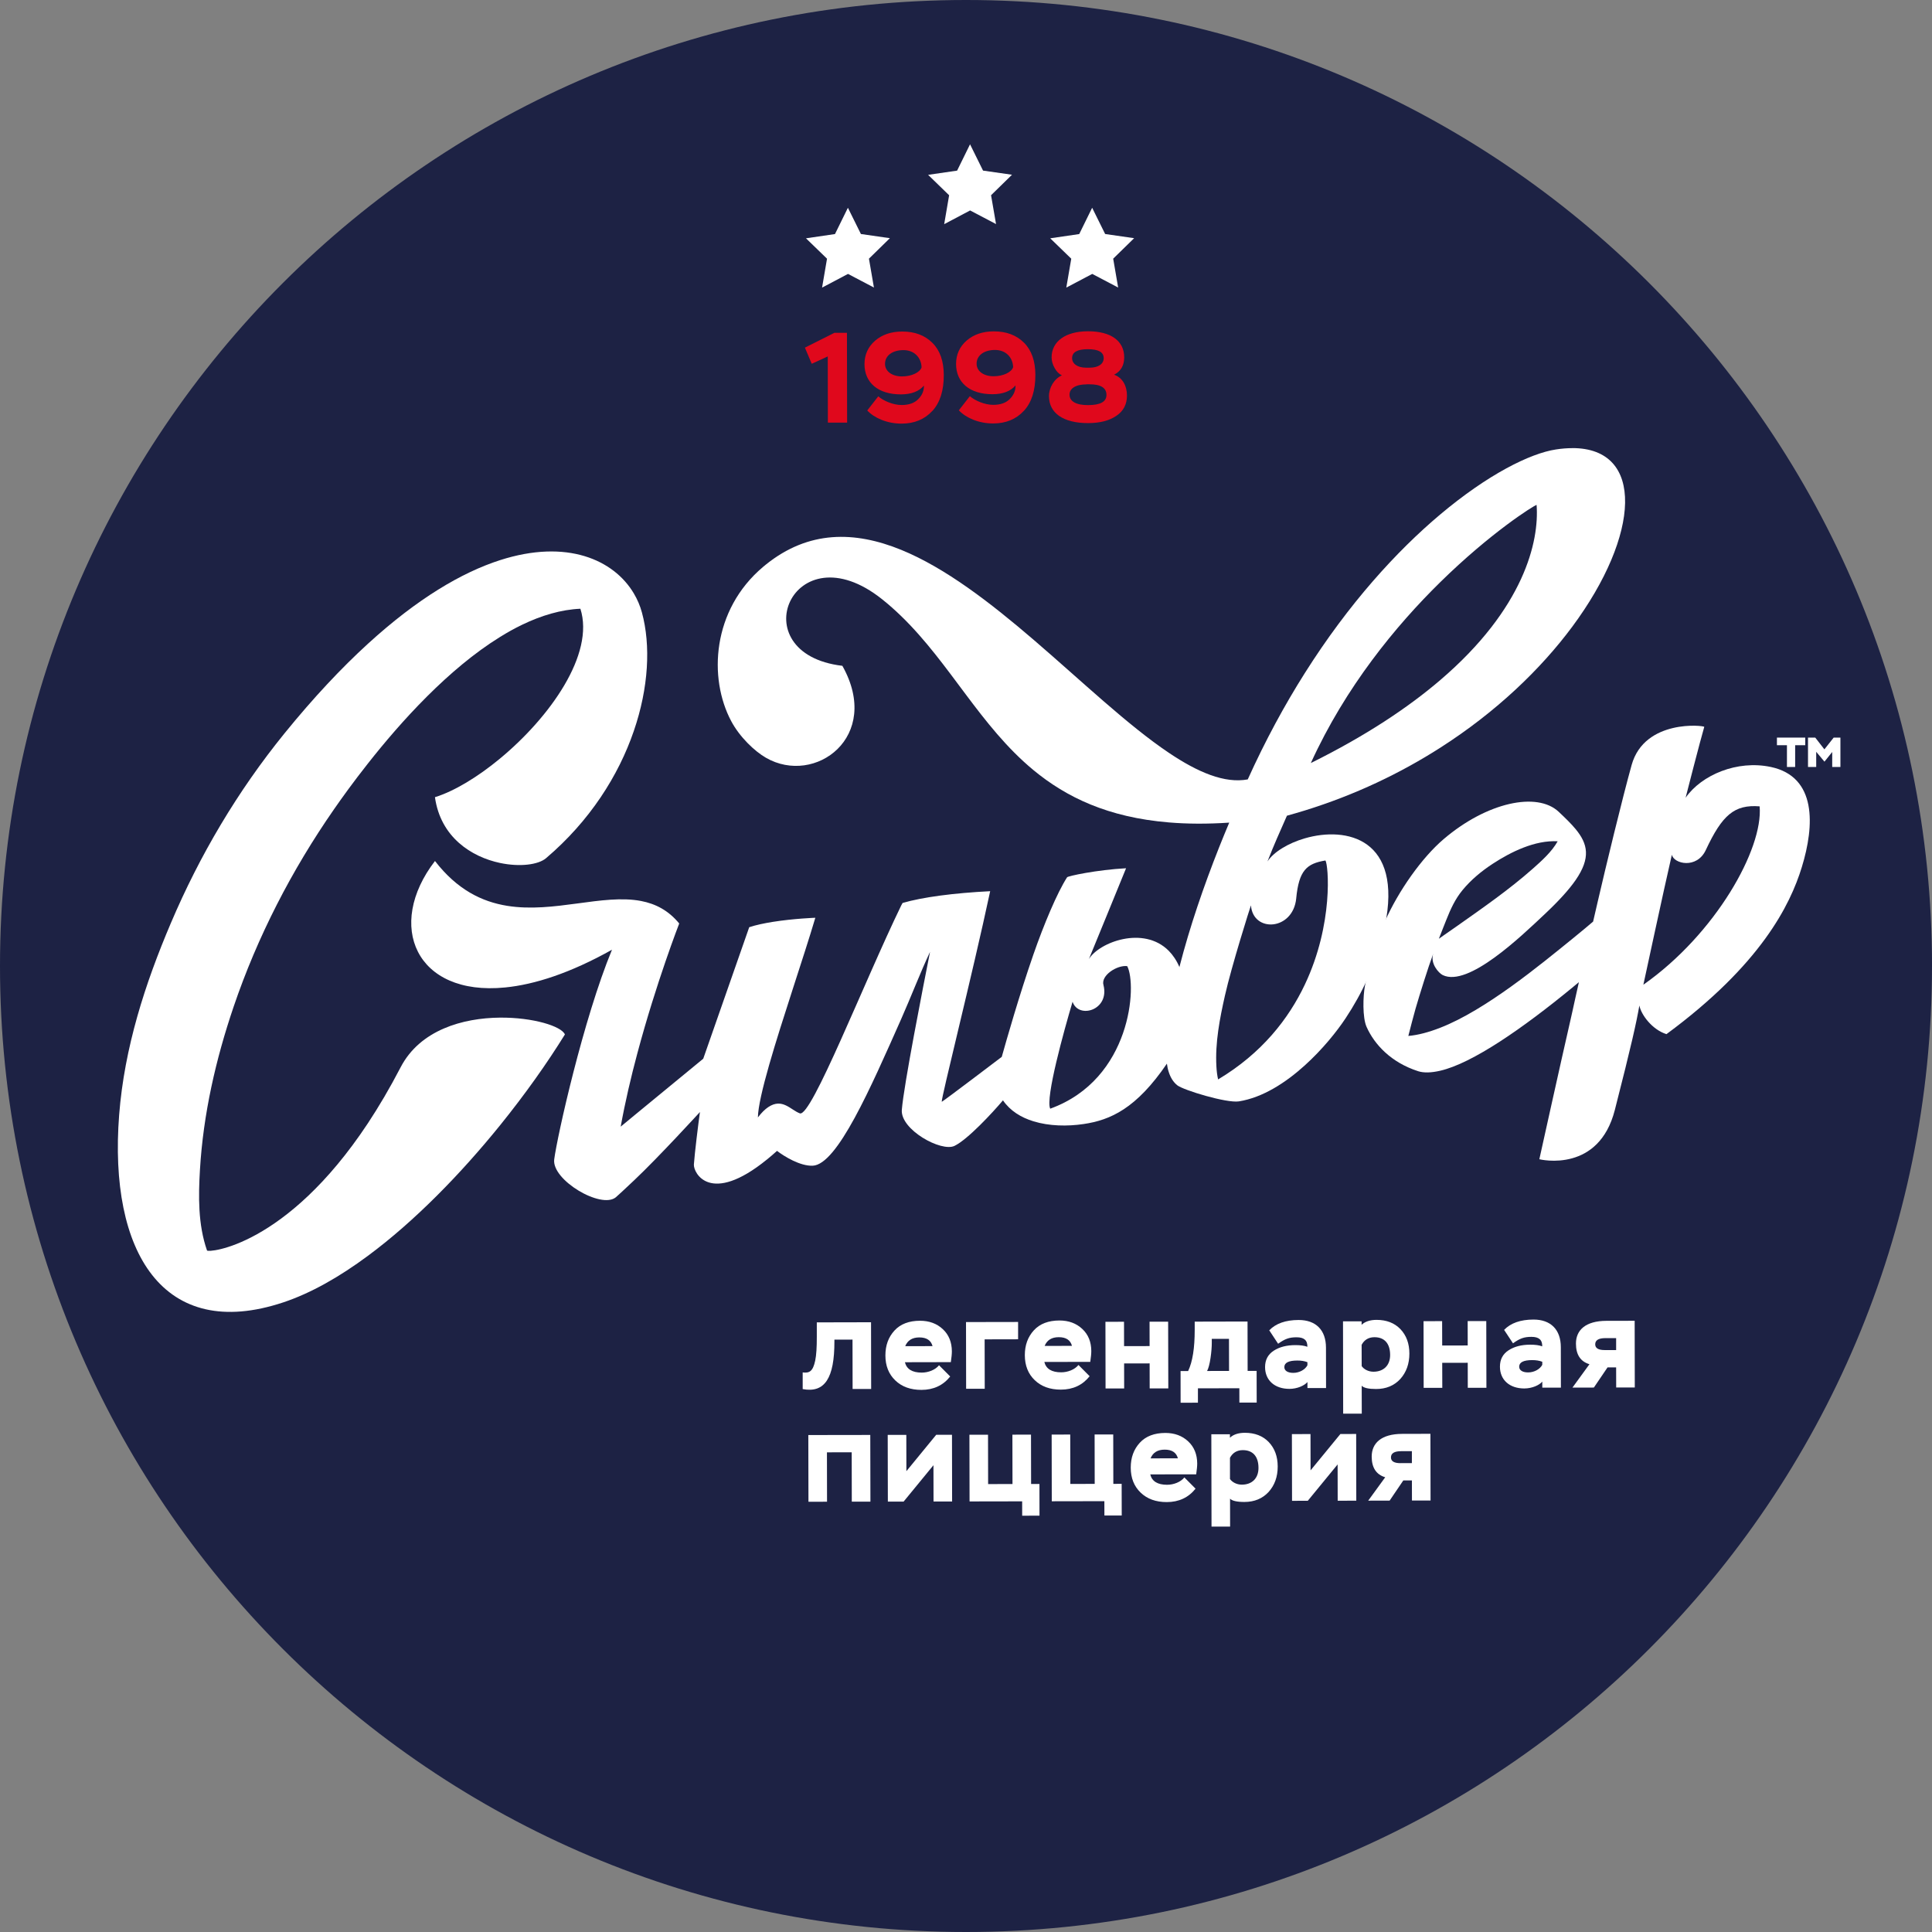
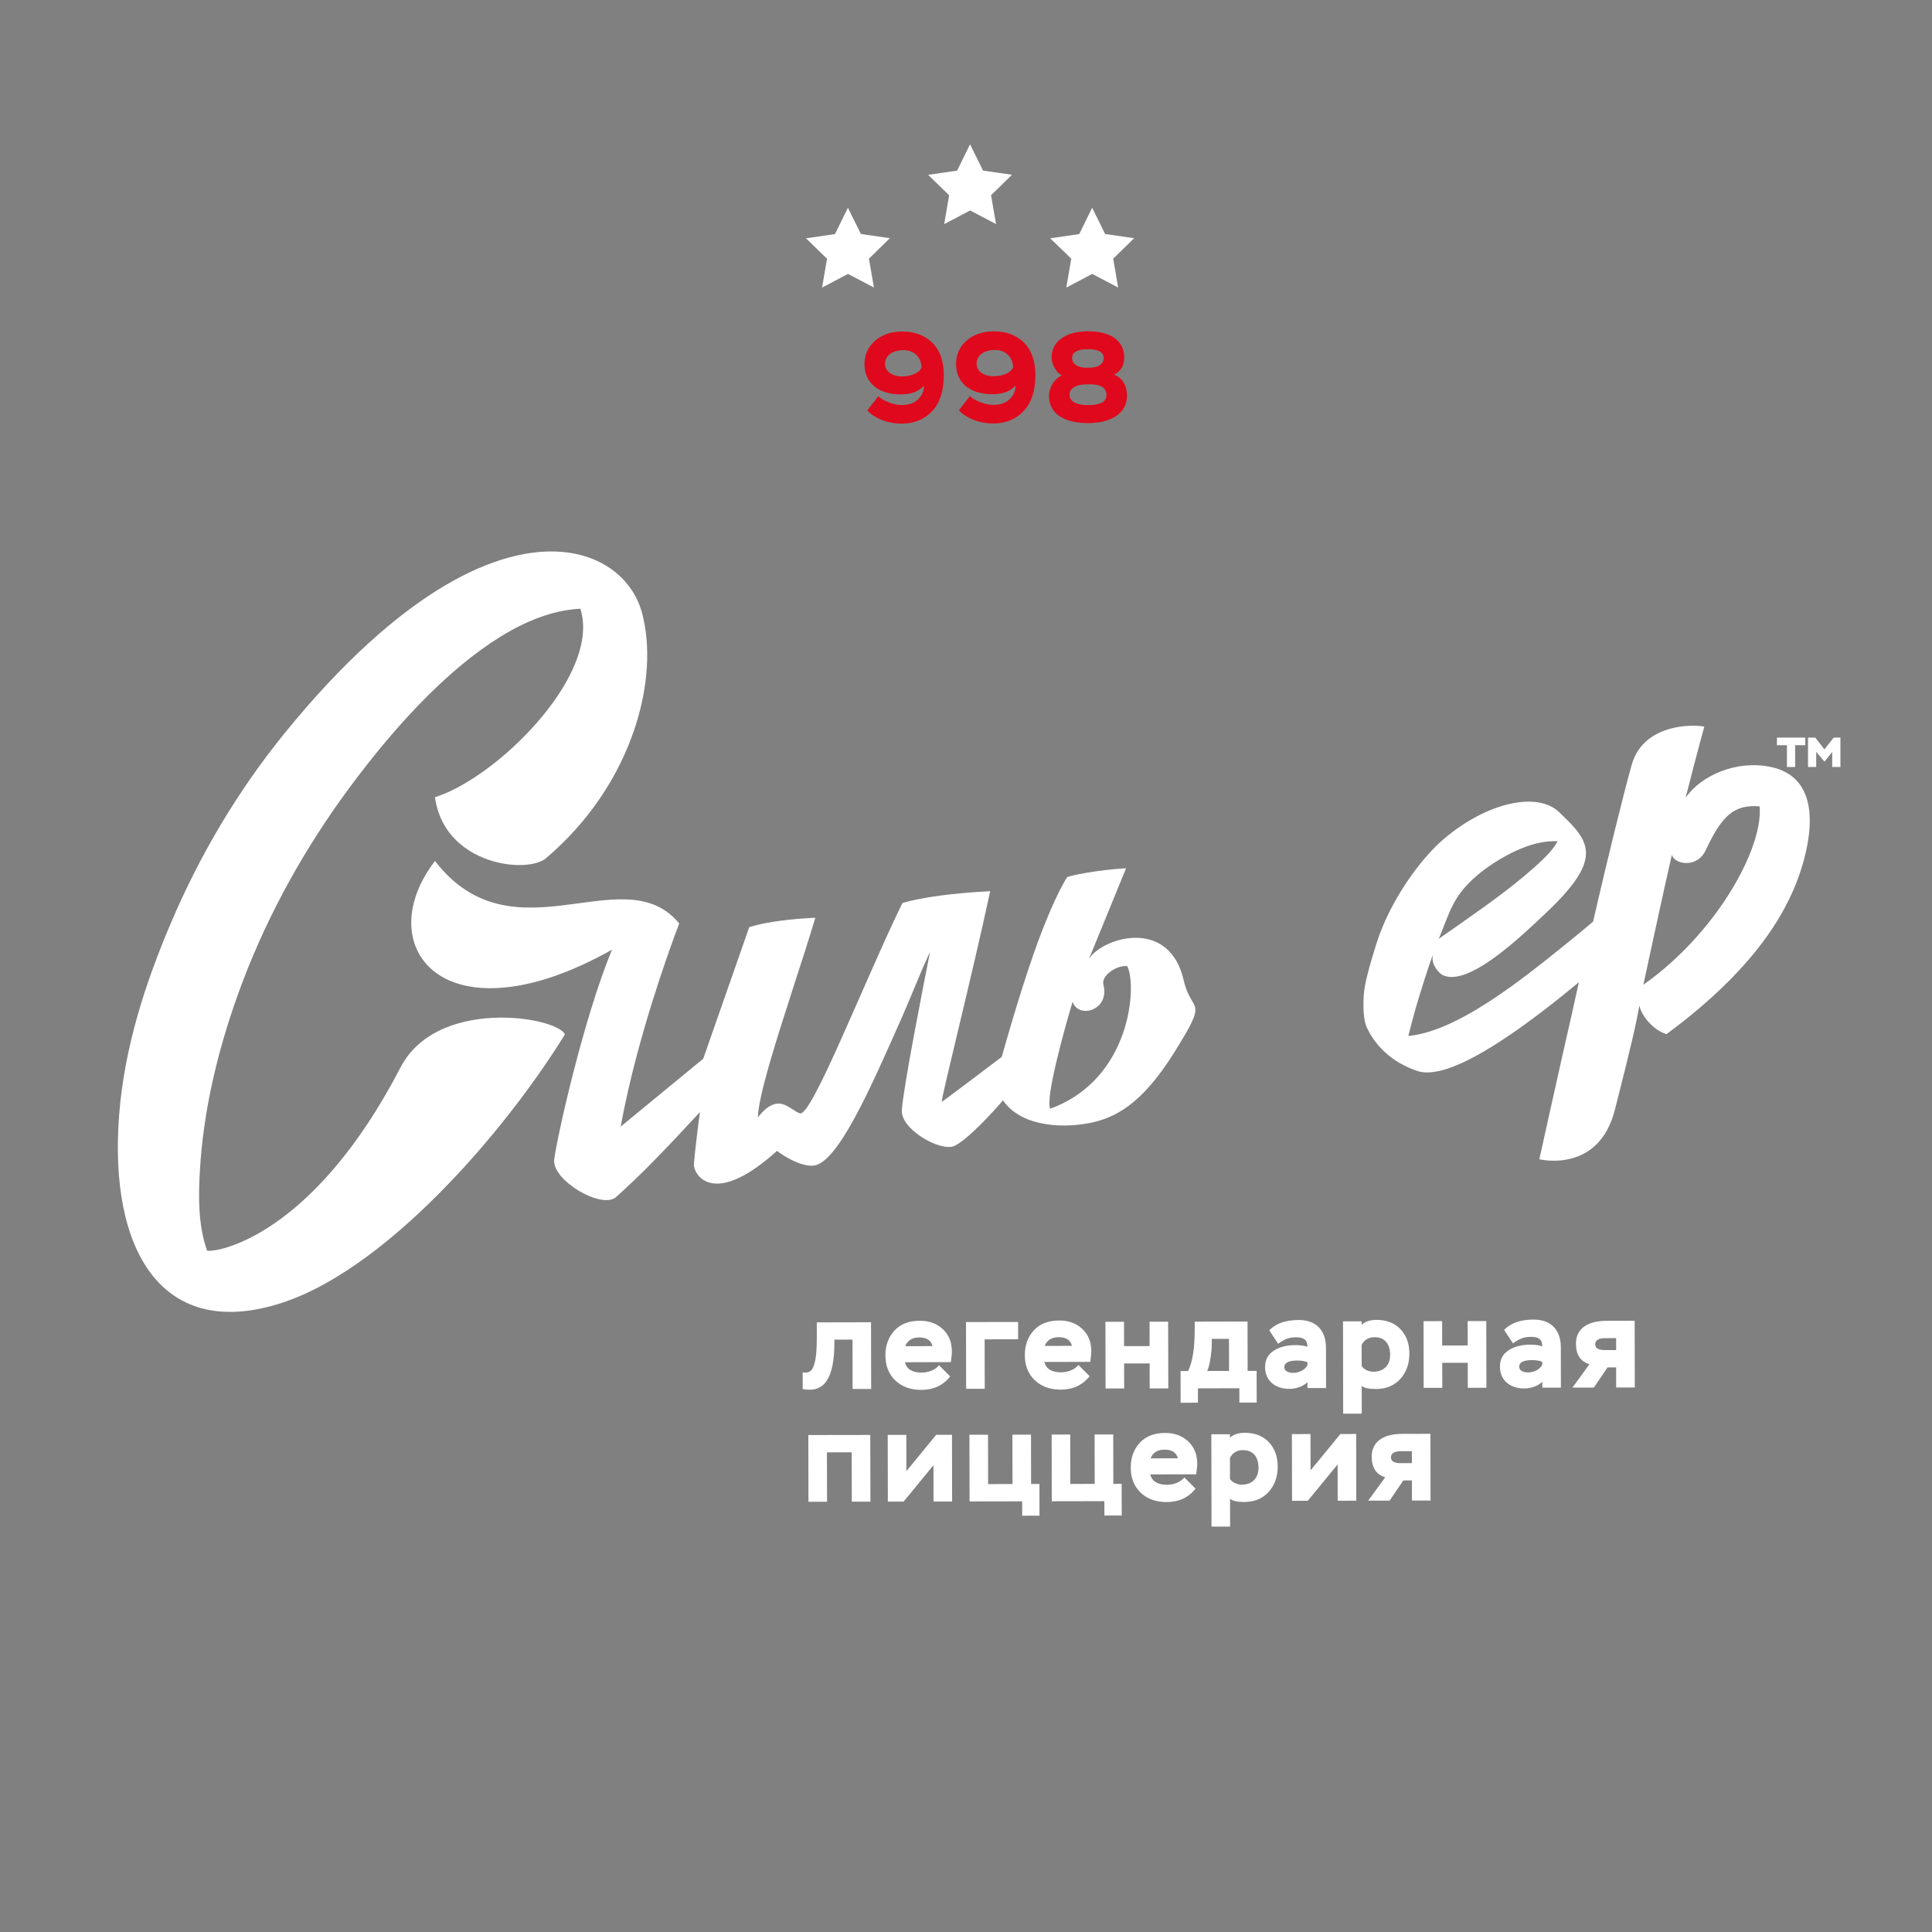
<svg xmlns="http://www.w3.org/2000/svg" id="_Слой_1" data-name="Слой 1" viewBox="0 0 810.07 810.07">
  <rect x="0" y="0" width="810.07" height="810.07" fill="#808080" stroke="none" />
  <defs>
    <style> .cls-1 { fill: #fff; } .cls-2 { fill: #e0081c; } .cls-3 { fill: #1d2244; } </style>
  </defs>
-   <path class="cls-3" d="m810.07,405.03c0,223.7-181.34,405.04-405.04,405.04S0,628.73,0,405.03,181.34,0,405.04,0s405.04,181.34,405.04,405.03" />
-   <polygon class="cls-2" points="337.49 145.76 349.85 139.55 355.12 139.54 355.19 177.19 347.12 177.2 347.07 149.45 340.35 152.53 337.49 145.76" />
  <path class="cls-2" d="m390.89,172.33c-3.22,3.5-7.52,5.28-12.84,5.29-6.24.01-11.57-2.45-14.42-5.51l4.62-5.93c2.21,1.93,6.3,3.64,9.79,3.64,3.06,0,5.38-.82,6.99-2.49,1.61-1.61,2.42-3.5,2.36-5.65-2.04,2.42-5.26,3.66-9.62,3.68-9.63.01-15.28-4.92-15.3-12.66,0-3.98,1.49-7.27,4.45-9.85,2.95-2.53,6.71-3.83,11.34-3.84,5.33-.01,9.52,1.59,12.7,4.76,3.18,3.17,4.74,7.68,4.76,13.49.01,6.56-1.59,11.57-4.81,15.07m-12.09-25.53c-4.68,0-7.74,2.33-7.74,5.77,0,3.17,3.02,5.26,7.11,5.26,4.14,0,7.59-1.74,8.22-3.83-.16-4.04-3.02-7.2-7.59-7.2" />
  <path class="cls-2" d="m429.29,172.26c-3.22,3.5-7.52,5.28-12.84,5.29-6.24.01-11.57-2.45-14.42-5.51l4.62-5.93c2.21,1.93,6.3,3.64,9.79,3.64,3.06,0,5.38-.82,6.99-2.49,1.61-1.61,2.42-3.5,2.36-5.65-2.04,2.42-5.26,3.67-9.62,3.68-9.63.01-15.28-4.92-15.3-12.66,0-3.98,1.49-7.27,4.45-9.85,2.95-2.53,6.71-3.83,11.34-3.84,5.33-.01,9.52,1.59,12.7,4.76,3.18,3.17,4.74,7.68,4.76,13.49.01,6.56-1.59,11.57-4.81,15.07m-12.09-25.53c-4.68,0-7.74,2.33-7.74,5.77,0,3.17,3.02,5.26,7.11,5.26,4.14,0,7.58-1.74,8.21-3.83-.16-4.04-3.02-7.2-7.59-7.2" />
  <path class="cls-2" d="m439.82,166.15c0-3.66,2.19-7.32,5.42-8.77-1.24-.59-2.26-1.61-3.07-3.12-.81-1.44-1.24-2.95-1.24-4.41-.01-6.61,5.73-10.93,15.19-10.95,9.84-.02,15.23,4.16,15.25,10.89,0,3.44-1.39,5.87-4.24,7.32,3.61,1.28,5.39,4.72,5.4,8.75,0,3.6-1.44,6.45-4.39,8.45-2.96,2.05-6.88,3.08-11.88,3.09-10.39.02-16.41-4.16-16.43-11.27m15.81-4.97c-4.73,0-7.2,1.79-7.2,4.31,0,2.79,2.75,4.41,7.76,4.39,5.16,0,7.74-1.41,7.73-4.27,0-2.96-2.37-4.45-7.05-4.45h-1.24Zm1.33-7c3.39,0,5.8-1.46,5.8-3.99,0-2.53-2.21-3.76-6.68-3.75-4.36,0-6.57,1.25-6.56,3.73,0,2.36,2.21,4.02,5.93,4.02h1.51Z" />
  <polygon class="cls-1" points="415.54 81.86 417.63 93.95 406.76 88.24 395.89 93.99 397.96 81.87 389.15 73.31 401.31 71.54 406.73 60.5 412.18 71.53 424.32 73.27 415.54 81.86" />
  <polygon class="cls-1" points="364.34 108.46 366.43 120.56 355.56 114.85 344.69 120.59 346.76 108.47 337.94 99.92 350.1 98.14 355.52 87.11 360.97 98.12 373.12 99.87 364.34 108.46" />
  <polygon class="cls-1" points="466.75 108.46 468.83 120.56 457.97 114.85 447.09 120.59 449.17 108.47 440.35 99.92 452.51 98.14 457.93 87.11 463.38 98.12 475.53 99.87 466.75 108.46" />
  <path class="cls-1" d="m357.49,582.39l-.04-20.71-7.59.02v.75c.03,15.27-3.99,21.74-13.3,19.98v-6.99c2.83.37,4.29-.44,5.25-4.95.48-2.26.68-5.6.67-9.96v-6.07s22.74-.05,22.74-.05l.05,27.97h-7.8Z" />
  <path class="cls-1" d="m398.41,577.15c-2.96,3.72-6.99,5.61-12.04,5.62-4.57,0-8.23-1.32-10.97-3.96-2.75-2.63-4.16-6.12-4.16-10.48,0-4.25,1.28-7.69,3.8-10.44s6.12-4.1,10.7-4.11c3.87,0,7.05,1.17,9.58,3.53,2.53,2.36,3.77,5.48,3.79,9.3,0,1.13-.16,2.63-.43,4.52l-19.26.04c.71,2.9,3.08,4.35,7.05,4.35,2.79,0,5.7-1.15,7.26-3.08l4.69,4.72Zm-18.85-12.71l11.45-.02c-.65-2.42-2.48-3.65-5.55-3.65-2.96,0-4.94,1.25-5.91,3.67" />
  <polygon class="cls-1" points="405.09 582.3 405.04 554.33 426.88 554.29 426.88 561.55 412.85 561.58 412.89 582.29 405.09 582.3" />
  <path class="cls-1" d="m456.87,577.04c-2.95,3.72-6.98,5.61-12.03,5.62-4.58.01-8.23-1.32-10.98-3.96-2.75-2.63-4.15-6.12-4.16-10.48,0-4.25,1.28-7.69,3.8-10.44s6.12-4.1,10.7-4.11c3.87,0,7.05,1.17,9.58,3.53,2.53,2.36,3.78,5.48,3.79,9.3,0,1.13-.16,2.63-.43,4.52l-19.26.03c.71,2.9,3.08,4.35,7.05,4.35,2.8,0,5.7-1.14,7.26-3.08l4.69,4.72Zm-18.85-12.71l11.45-.02c-.65-2.42-2.48-3.65-5.55-3.64-2.96,0-4.94,1.24-5.91,3.66" />
  <polygon class="cls-1" points="482.05 582.15 482.03 571.66 471.33 571.68 471.35 582.17 463.55 582.18 463.5 554.22 471.29 554.2 471.31 564.42 482.02 564.4 482 554.18 489.79 554.17 489.86 582.14 482.05 582.15" />
  <path class="cls-1" d="m495.02,588.15l-.02-13.28h3.17c1.88-3.93,2.77-9.69,2.76-17.33v-3.39s22.15-.05,22.15-.05l.04,20.71h3.77s.03,13.28.03,13.28h-7.26s-.01-6.01-.01-6.01l-17.37.03v6.03s-7.25.01-7.25.01Zm13.07-26.76v1.72c0,1.61-.15,3.71-.52,6.24-.37,2.53-.86,4.36-1.44,5.49l9.2-.02-.03-13.45h-7.21Z" />
  <path class="cls-1" d="m532.19,557.79c2.73-2.86,6.87-4.32,12.3-4.33,7.26-.01,11.47,4.23,11.48,11.59l.03,16.94h-7.8s0-2.51,0-2.51c-1.29,1.51-4.3,2.85-7.53,2.86-6.18.01-10.23-3.58-10.24-9.12,0-3.06,1.23-5.33,3.64-6.89,2.42-1.57,5.43-2.33,9.04-2.34,2.09,0,3.76.21,5.06.7.05-2.8-1.46-3.98-4.53-3.98-3.01,0-4.79.6-7.74,2.71l-3.72-5.64Zm16,14.65v-1.29c-1.24-.49-2.69-.7-4.25-.69-3.6,0-5.43.92-5.43,2.75,0,1.51,1.4,2.42,3.77,2.42,2.58,0,5-1.41,5.91-3.19" />
  <path class="cls-1" d="m563.18,592.75l-.07-38.72h7.8s0,1.44,0,1.44c1.44-1.35,3.54-2.05,6.23-2.06,4.2,0,7.54,1.28,10.07,3.91,2.48,2.63,3.72,6.01,3.73,10.21,0,4.3-1.28,7.86-3.8,10.66-2.58,2.8-5.96,4.21-10.16,4.21-3.17,0-5.22-.47-6.03-1.38l.03,11.72h-7.8Zm7.74-28.89l.02,8.93c.92,1.34,2.8,2.36,4.95,2.36,4.3-.01,6.99-2.71,6.98-7.01-.01-4.89-2.44-7.47-6.58-7.46-2.42,0-4.25,1.08-5.37,3.19" />
  <polygon class="cls-1" points="615.43 581.89 615.41 571.4 604.71 571.42 604.74 581.91 596.93 581.92 596.88 553.96 604.67 553.94 604.7 564.16 615.4 564.14 615.38 553.92 623.18 553.91 623.24 581.88 615.43 581.89" />
  <path class="cls-1" d="m630.66,557.61c2.74-2.86,6.88-4.32,12.31-4.33,7.26-.01,11.46,4.23,11.47,11.59l.03,16.95h-7.8s0-2.52,0-2.52c-1.28,1.51-4.3,2.86-7.53,2.87-6.18.01-10.23-3.59-10.23-9.13,0-3.06,1.22-5.33,3.64-6.89,2.42-1.57,5.43-2.33,9.03-2.34,2.1,0,3.77.21,5.06.7.05-2.8-1.46-3.98-4.53-3.98-3.01,0-4.79.61-7.73,2.71l-3.73-5.64Zm16,14.65v-1.29c-1.24-.48-2.69-.7-4.25-.69-3.6,0-5.43.93-5.43,2.75,0,1.5,1.4,2.42,3.77,2.41,2.58,0,4.99-1.4,5.91-3.19" />
  <path class="cls-1" d="m685.4,553.79l.05,27.96-7.8.02-.02-8.44h-3.6s-5.74,8.46-5.74,8.46l-8.98.02,7.13-9.81c-3.77-1.12-5.66-4.02-5.66-8.65-.01-5.59,3.96-9.52,12.78-9.54l11.83-.02Zm-12.56,12.28h4.79s0-5.01,0-5.01h-4.52c-2.85.01-4.25.88-4.25,2.6,0,1.61,1.34,2.42,3.98,2.41" />
  <polygon class="cls-1" points="357.15 629.64 357.11 608.93 346.73 608.95 346.77 629.66 338.98 629.67 338.92 601.7 364.9 601.66 364.96 629.63 357.15 629.64" />
  <polygon class="cls-1" points="378.88 629.6 372.27 629.61 372.21 601.64 380.01 601.63 380.04 616.85 392.54 601.6 399.16 601.59 399.21 629.56 391.42 629.57 391.39 614.35 378.88 629.6" />
  <polygon class="cls-1" points="406.53 629.54 406.47 601.57 414.27 601.56 414.31 622.26 424.53 622.24 424.49 601.54 432.29 601.52 432.33 622.23 435.83 622.22 435.85 635.51 428.59 635.52 428.58 629.5 406.53 629.54" />
  <polygon class="cls-1" points="441 629.47 440.95 601.5 448.74 601.49 448.78 622.2 459 622.18 458.96 601.47 466.77 601.46 466.81 622.17 470.3 622.16 470.33 635.44 463.07 635.45 463.05 629.43 441 629.47" />
  <path class="cls-1" d="m501.28,624.19c-2.96,3.72-6.99,5.61-12.04,5.62-4.57.01-8.23-1.32-10.97-3.96-2.75-2.63-4.16-6.12-4.16-10.48,0-4.25,1.28-7.69,3.8-10.44,2.52-2.75,6.12-4.1,10.7-4.11,3.87,0,7.05,1.17,9.58,3.53,2.53,2.36,3.77,5.48,3.79,9.3,0,1.13-.16,2.63-.43,4.52l-19.26.03c.71,2.9,3.08,4.35,7.05,4.35,2.79,0,5.7-1.14,7.26-3.08l4.69,4.72Zm-18.85-12.71l11.45-.02c-.65-2.42-2.48-3.65-5.55-3.64-2.96,0-4.94,1.24-5.91,3.66" />
  <path class="cls-1" d="m507.98,640.1l-.08-38.72h7.8s0,1.44,0,1.44c1.44-1.35,3.54-2.05,6.23-2.06,4.2,0,7.54,1.28,10.07,3.91,2.48,2.63,3.72,6.01,3.73,10.21.01,4.31-1.28,7.86-3.79,10.66-2.58,2.8-5.96,4.21-10.16,4.22-3.17,0-5.22-.48-6.03-1.39l.02,11.72h-7.8Zm7.74-28.89v8.93c.93,1.34,2.81,2.36,4.97,2.36,4.31,0,6.99-2.71,6.98-7.01,0-4.89-2.43-7.47-6.57-7.46-2.42,0-4.25,1.09-5.37,3.19" />
  <polygon class="cls-1" points="548.35 629.26 541.74 629.28 541.68 601.31 549.48 601.29 549.51 616.51 562.01 601.27 568.63 601.25 568.68 629.22 560.88 629.24 560.85 614.02 548.35 629.26" />
  <path class="cls-1" d="m599.76,601.19l.06,27.97h-7.8s-.02-8.43-.02-8.43h-3.6s-5.74,8.46-5.74,8.46l-8.98.02,7.13-9.81c-3.77-1.12-5.66-4.02-5.67-8.65,0-5.6,3.96-9.52,12.78-9.54l11.83-.03Zm-12.56,12.29h4.79s0-5.01,0-5.01h-4.52c-2.85.01-4.25.88-4.25,2.61,0,1.61,1.35,2.41,3.98,2.41" />
  <path class="cls-1" d="m496.31,411.05c-.46-2.06-1.07-3.91-1.79-5.57-1.19-2.8-2.73-5.04-4.46-6.8-10.57-10.68-29.18-3.62-33.49,3.44.44-1.09,15.24-37.14,15.58-38.07-12.29.66-24.4,3.27-24.72,3.78-4.13,6.39-9.75,19.76-14.13,32.37-6,17.27-11.26,35.78-13.27,42.93,0,0-24.05,18.28-25.16,18.85-.39-1.13,12.76-52.96,20.3-88.31-15.2.76-28.39,2.5-36.72,4.93-.2.36-.42.72-.59,1.08-15.76,32.52-37.68,88.9-42.49,87.14-3.87-1.42-7.33-6.61-13.28-2.6-1.34.9-2.78,2.3-4.31,4.31.07-4.34,1.96-12.38,4.74-22.1,5.46-19.07,14.3-44.62,19.34-61.62,0,0-9.03.32-17.89,1.73-3.5.57-6.97,1.28-9.83,2.23l-19.28,55.14-28.25,23.23-6.36,5.25c1.87-10.35,4.33-20.84,6.99-30.76,7.96-29.8,17.55-54.42,17.55-54.42-4.56-5.54-9.98-8.28-16.02-9.44-16.12-3.07-36.53,5.2-56.13,2.03-10.6-1.71-20.96-6.77-30.26-18.79-20.77,26.96-8.12,56.76,29.43,53.02,12.34-1.21,27.38-6.05,44.79-15.82-11.99,29.02-22.95,78.18-24.22,87.89-1.13,8.65,19.68,20.99,25.84,15.9.71-.59,3.74-3.4,7.73-7.17,10.33-9.75,27.24-28.27,27.53-28.57-.66,4.68-2.21,17.21-2.54,22-.22,3.48,6.78,17.28,30.63-2.09,1.35-1.09,2.77-2.3,4.23-3.62,3.12,2.4,9.75,6.43,14.96,6.22,10.29-.43,24.28-32.63,37.06-61.41,4.23-9.54,8.19-19.9,12.14-28.25-2.88,14.49-11.04,56.07-11.83,66.23-.65,8.34,16.58,17.8,22.1,15.11,5.53-2.69,15.88-13.84,20.31-19.09,3,4.39,7.57,7.2,12.78,8.79,6.59,2.03,14.19,2.16,20.99,1.15,11.33-1.66,22.15-6.53,34.98-25.35h0c.27-.38.53-.76.79-1.16.71-1.07,1.42-2.17,2.15-3.33,15.06-24.02,7.38-15.93,4.1-30.39m-55.98,53.79c-2.12-4.33,5.79-32.8,9.37-44.84,2.48,7.38,15.6,3.56,12.97-6.95-1.24-4.06,5.73-8.53,9.94-7.98,4.18,7.84,1.83,47.41-32.28,59.77" />
  <path class="cls-1" d="m684.04,415.24h0,0s0,0,0,0" />
  <path class="cls-1" d="m742.47,321.58c-14.06-2.99-29,3.31-35.71,12.9,0-.09,6.29-24.53,7.82-29.7.16-.61-25.02-3.44-30.45,15.97-3.87,13.86-10.97,43.22-14.22,57.31-.65,2.77-1.29,5.57-1.93,8.35-1.8,1.53-4.84,4.11-8.75,7.27-13.19,10.67-36.31,29.87-55.39,37.26-4.78,1.87-9.29,3.08-13.34,3.42.51-2.06,2.41-9.31,3-11.34,1.78-6.12,5.25-17.25,7.47-23.24-1.44,4.1,2.21,8.22,3.97,9.07,10.7,5.16,32.8-16.21,42.73-25.54,5.99-5.63,10.21-10.3,12.99-14.32,6.4-9.29,5.1-15.15,0-21.34-1.9-2.3-4.35-4.67-7.11-7.27-9.06-8.52-30.12-4.02-48.27,11.48-9.06,7.73-18.84,21.52-24.61,34.49-1.43,3.21-2.7,6.57-3.79,10.08-1.19,3.89-2.42,7.81-3.41,11.77-.44,1.71-.84,3.45-1.17,5.19-.8,4.14-1.09,13.24.7,17.2,3.3,7.37,10.24,14.89,21.62,18.56,2.38.76,5.51.66,9.23-.2,13.47-3.09,34.64-17.78,55.39-34.84.93-.76,1.86-1.51,2.78-2.3-1.09,4.74-1.85,8.37-2.78,12.52-.32,1.47-.67,3-1.05,4.66-3.4,14.75-12.76,57.07-12.76,57.07,0,0,6.53,1.64,13.81-.41,6.91-1.93,14.49-7.17,17.84-20.23,7-27.36,9.07-36.8,10.29-43.82.72,3.85,5.35,10.13,11.36,12.01,39.51-29.12,51.88-54.09,56.76-70.06,5.35-17.41,6.32-37.86-13.01-41.97m-137.2,66.99l1.15-2.9c1.8-4.52,3.69-8.71,6.84-12.51,3.55-4.3,7.94-7.93,12.64-11,7.59-4.95,17.62-9.94,27.21-9.42-2.52,4.49-6.8,8.27-10.48,11.54-9.83,8.69-20.75,16.27-31.49,23.85-1.96,1.38-3.91,2.74-5.87,4.09-.65.46-1.32.92-1.98,1.39.66-1.69,1.32-3.37,1.98-5.05m83.77,24.32c.24-1.03,8.54-39.77,11.95-54.5.8,3.87,10.45,6.07,14.21-1.93,6.9-14.76,11.99-19.18,22.59-18.35,1.55,17.84-18.48,53.52-48.74,74.78" />
-   <path class="cls-1" d="m659.23,187.9c-2.12,0-4.4.18-6.83.55-10.9,1.66-28.6,10.5-48.56,27.29-18.22,15.33-38.31,37.3-56.74,66.48-8.43,13.33-16.52,28.18-23.93,44.58-9.67,1.78-20.86-2.93-33.11-11.18-17.23-11.57-36.58-30.12-56.76-47.44-18.1-15.52-36.89-30.05-55.43-37.63-19.54-7.96-38.8-8.23-56.72,6.15-.41.32-.81.66-1.22,1.01-21.39,18.05-22.95,46.62-13.33,64.67,3.55,6.67,9.79,12.6,14.55,15.34,20.6,11.88,48.77-8.79,32.05-38.55-43.06-5.09-20.82-57.78,16.65-27.92,2.81,2.24,5.48,4.61,8.02,7.08,20.57,19.93,33.17,46.13,55.43,64.55,13.8,11.41,31.32,19.84,56.76,21.95,7.68.65,16.1.7,25.35.09-1.62,3.86-2.7,6.47-4.25,10.36-6.46,16.33-12.22,33.03-16.64,50.18-1.12,4.32-2.15,8.66-3.08,13.04-.57,2.65-1.03,5.33-1.39,8.03-.43,3.13-.72,6.28-.9,9.45-.16,2.85-.34,6.49.11,9.93h0c.17,1.25.41,2.46.79,3.59.7,2.19,1.82,4.14,3.56,5.54,2.6,2.06,20.69,7.55,25.82,6.76,10.04-1.59,19.67-7.86,27.67-15.1,7.45-6.73,13.48-14.29,17.06-19.69,3.51-5.28,6.65-10.91,9.31-16.81,2.77-6.12,5.01-12.52,6.58-19.09.23-.94.43-1.86.61-2.77,7.63-36.79-16.07-41.93-33.57-36.83-7.03,2.04-13.06,5.74-15.65,9.69,2.8-7.18,5.06-12.14,8.16-19.18,2.52-.7,5.01-1.43,7.49-2.19,21.22-6.57,40.21-15.71,56.74-26.28,23.65-15.1,42.31-33.14,55.39-50.76,28.56-38.46,30.55-74.97,0-74.91m-115.73,188.79c.57-5.89,1.67-9.52,3.6-11.85,1.93-2.34,4.7-3.37,8.65-4.03,1.24,1.7,3.51,26.46-8.65,52.07-6.76,14.26-17.99,28.77-36.35,39.73-.41-1.77-.61-3.61-.71-5.38-.58-10.04,1.42-20.19,3.58-29.79,2.74-12.25,10.6-37.1,10.9-37.82.85,11.55,17.64,10.67,18.99-2.93m60.34-91.48c-13.47,11.51-31.14,23.31-54.22,34.75,14.58-31.99,35.65-57.56,54.22-75.8,21.19-20.81,39.12-32.08,40.44-32.44,1.17,15.27-5.26,43.43-40.44,73.49" />
  <path class="cls-1" d="m209.65,318.06c-9.42,7.79-19.22,13.7-27.28,16.19,2.36,16.85,15.36,25.05,27.28,27.58,8.29,1.76,16.06.76,19.3-2,18.38-15.61,30.39-34.65,36.78-53.27,6.27-18.2,7.17-35.99,3.42-49.76-.76-2.79-1.9-5.49-3.42-8.03-8.36-14.03-28.02-22.93-56.08-13.9-15.94,5.12-34.58,16.04-55.41,35.08-11.08,10.12-22.77,22.53-35,37.6-19.61,24.16-35.51,51.04-47.59,79.47-10.85,25.48-19.49,52.24-21.69,80.43-4.48,57.63,18.53,95.35,68.8,78.63,11.61-3.86,23.62-10.72,35.48-19.51,19.75-14.62,39.08-34.54,55.41-54.72,10.55-13.05,19.86-26.22,27.21-38.11-1.42-3.46-13.36-7.18-27.21-7.06-15.56.14-33.52,5.14-41.68,20.84-4.56,8.78-9.17,16.56-13.73,23.47-34.32,51.86-67.08,54.35-67.44,53.32-3.83-10.97-3.6-22.95-2.97-33.73,1.38-23.51,6.67-46.5,14.09-68.37,10-29.46,24.36-57.31,42.13-82.9,3.31-4.76,8.15-11.51,14.19-19.15,13.79-17.53,33.78-39.71,55.41-53.08,3.05-1.9,6.14-3.62,9.25-5.12,8.09-3.9,16.32-6.37,24.45-6.72,6.09,19.08-12.86,45.57-33.71,62.82" />
  <polygon class="cls-1" points="745.05 309.27 745.05 312.46 749.25 312.46 749.25 321.59 752.69 321.59 752.69 312.46 756.92 312.46 756.92 309.27 745.05 309.27" />
  <polygon class="cls-1" points="768.84 309.27 764.95 314.2 761.12 309.27 758.08 309.27 758.08 321.59 761.52 321.59 761.52 315.22 764.98 319.36 768.23 315.3 768.23 321.59 771.67 321.59 771.67 309.27 768.84 309.27" />
</svg>